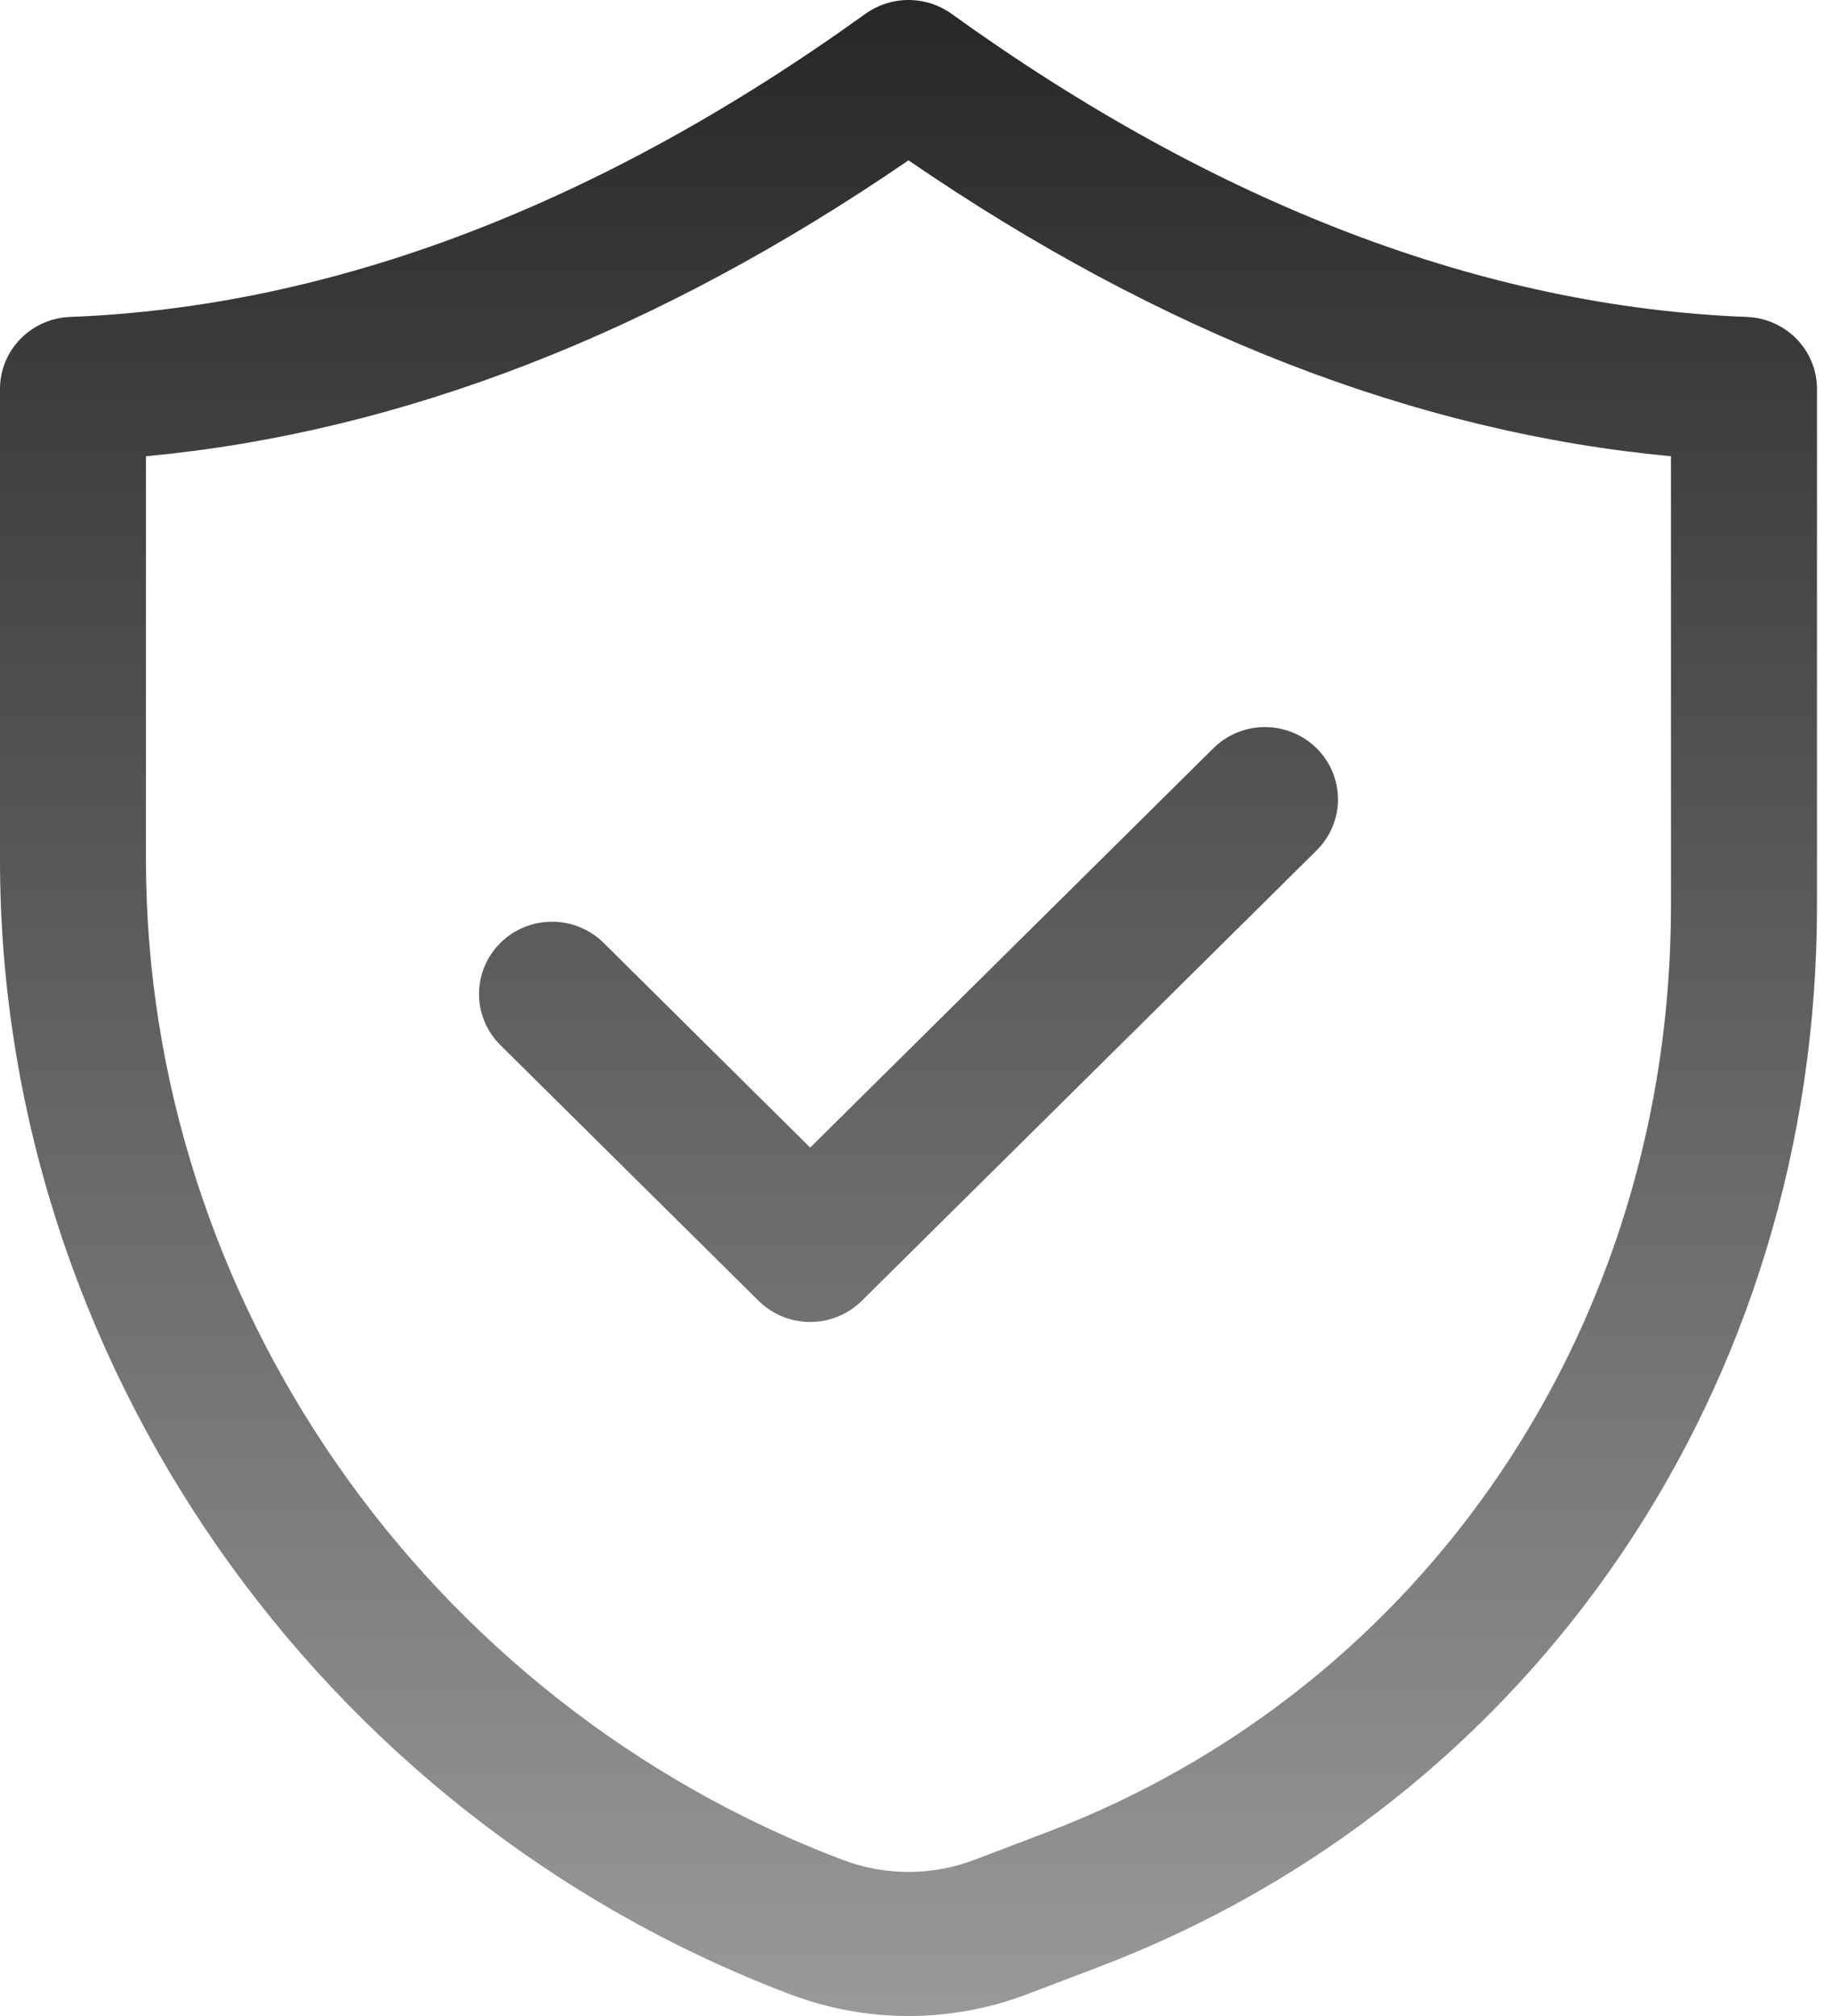
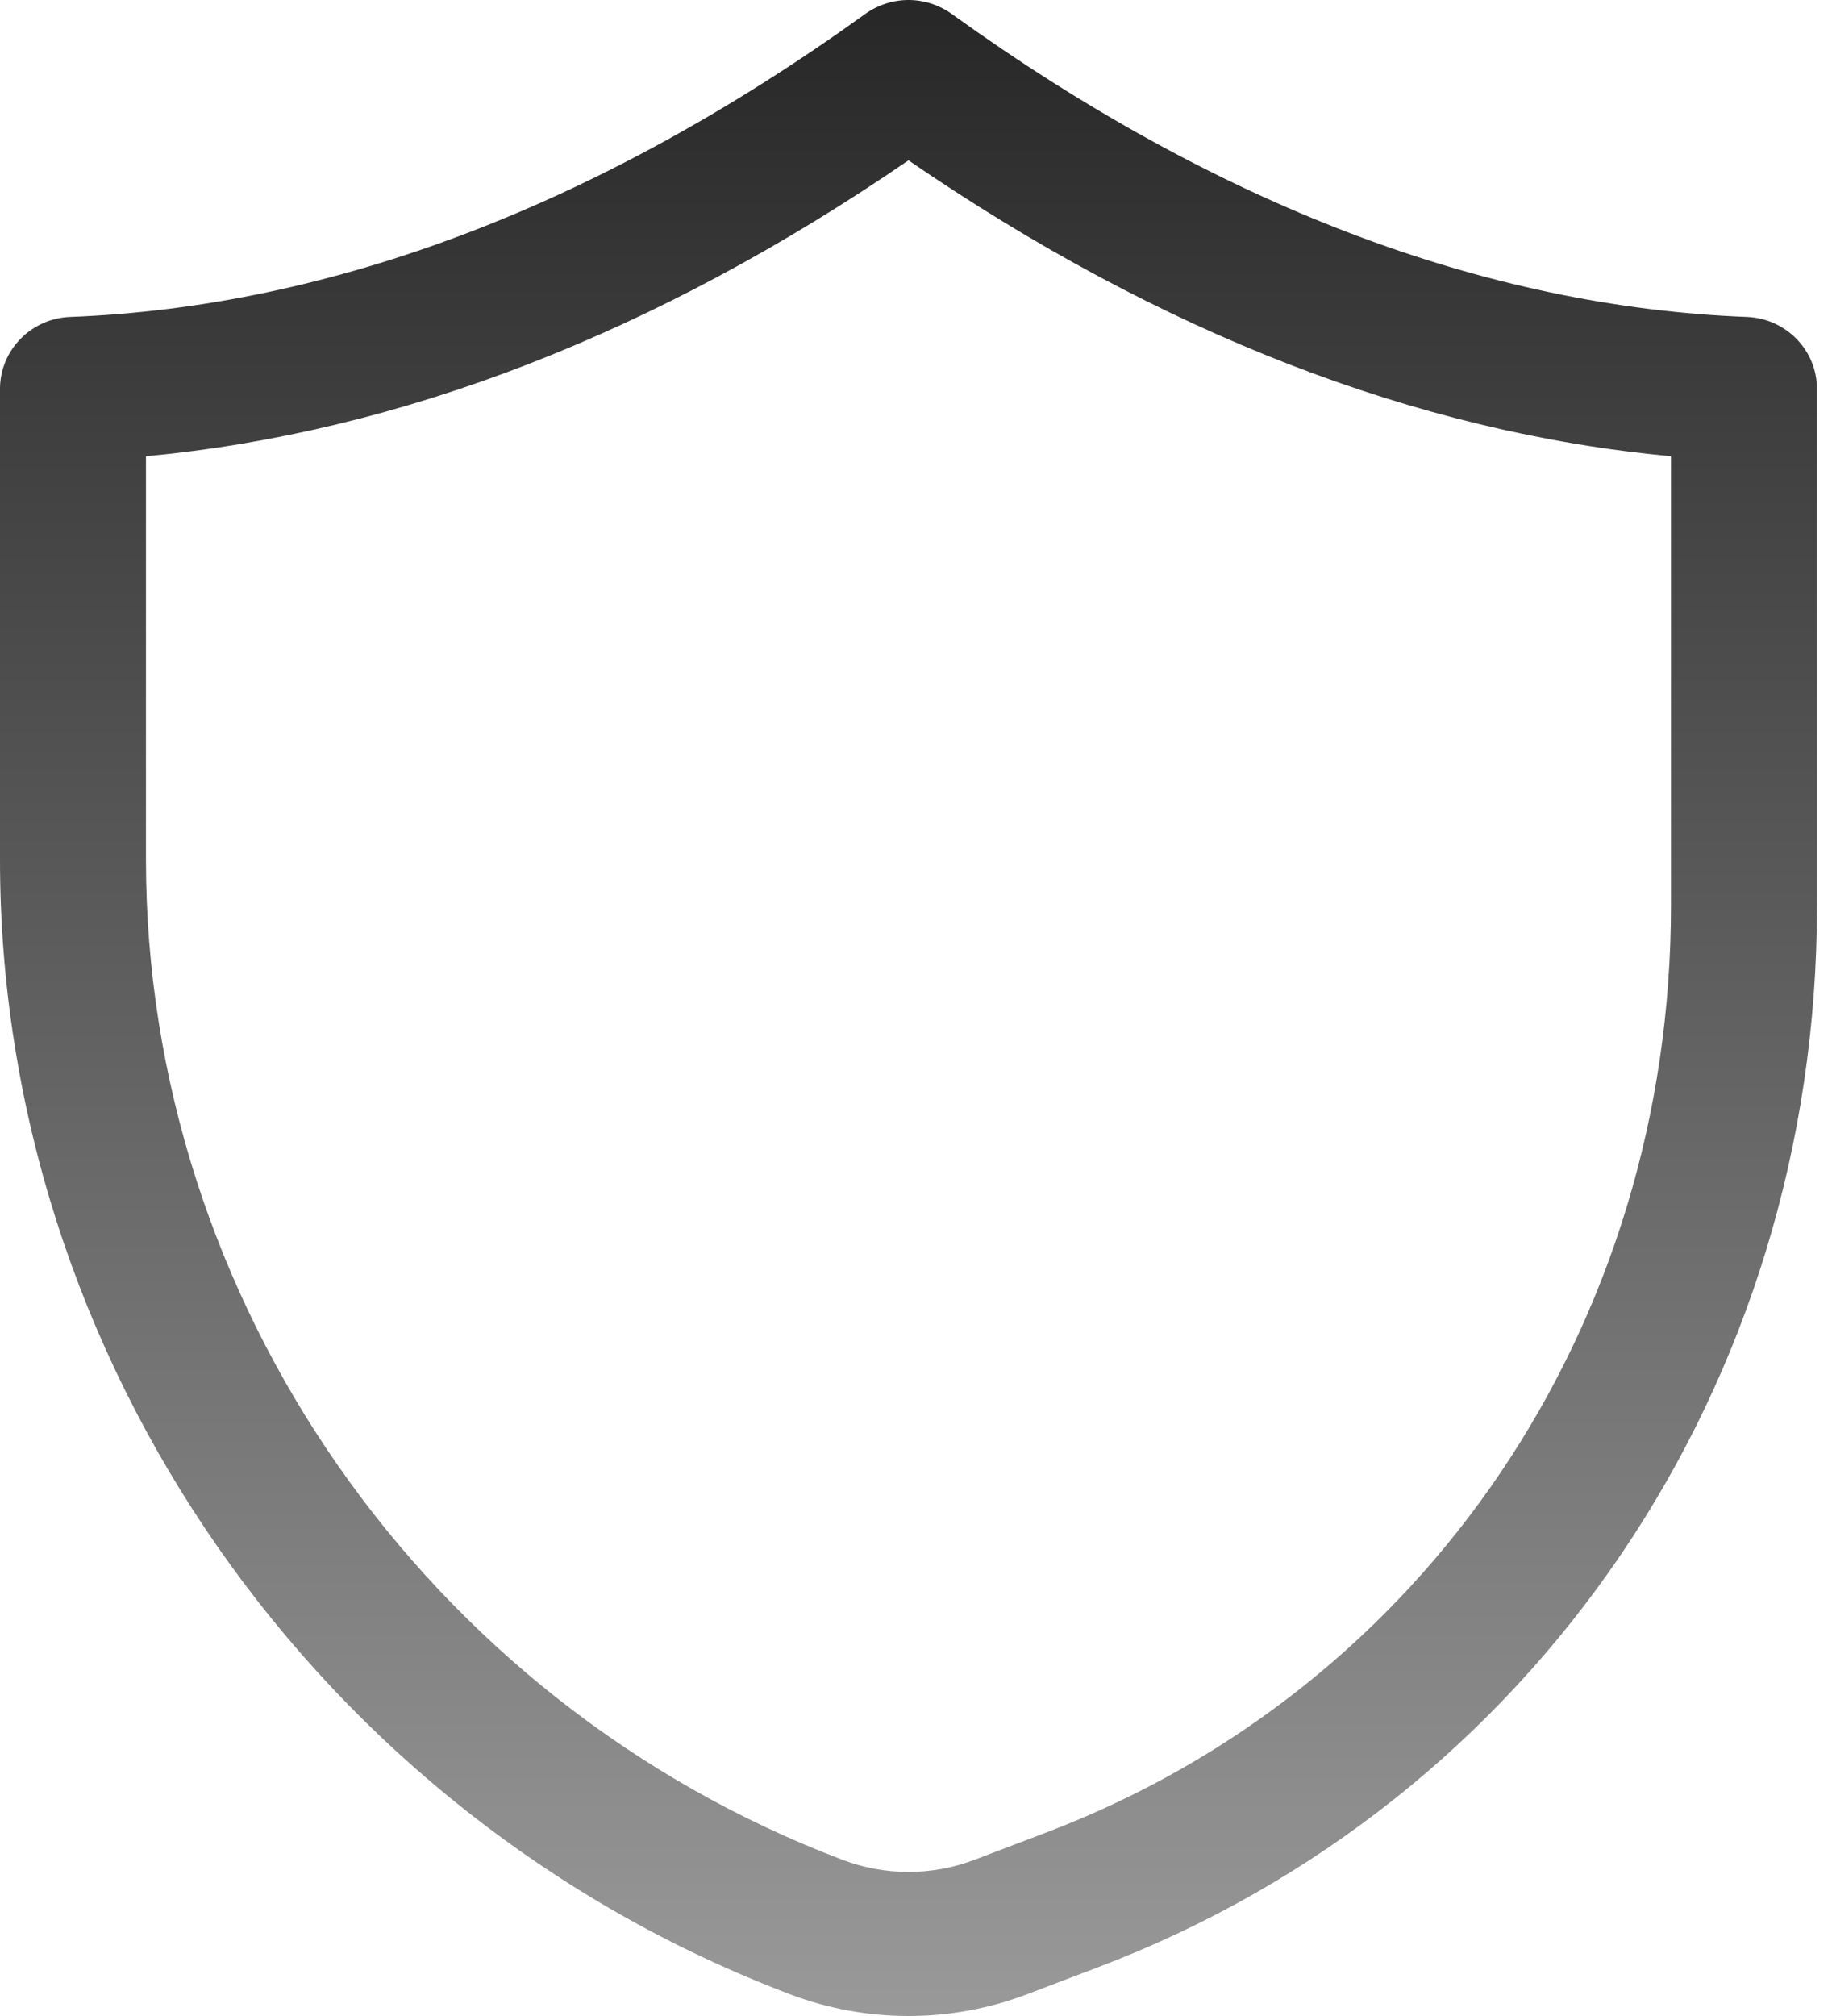
<svg xmlns="http://www.w3.org/2000/svg" width="60" height="66" viewBox="0 0 60 66" fill="none">
  <path d="M6.92853e-07 12.73V28.145C-0.002 44.491 10.394 59.42 25.876 65.289C28.373 66.237 31.138 66.237 33.635 65.289L35.954 64.407C50.264 58.981 59.511 45.339 59.508 29.649V12.73C59.508 12.122 59.269 11.537 58.841 11.098C58.413 10.659 57.83 10.4 57.213 10.376C48.617 10.046 39.854 6.708 31.165 0.453C30.755 0.159 30.261 0 29.754 0C29.247 0 28.753 0.159 28.343 0.453C19.652 6.708 10.889 10.046 2.298 10.376C1.68 10.399 1.095 10.658 0.667 11.098C0.239 11.537 -0 12.121 6.92853e-07 12.73ZM4.782 14.937C13.113 14.159 21.495 10.911 29.754 5.249C38.01 10.911 46.396 14.159 54.726 14.937V29.646C54.728 43.369 46.687 55.286 34.237 60.004L31.918 60.886C30.525 61.416 28.983 61.416 27.59 60.886C13.947 55.712 4.78 42.556 4.78 28.147V14.934L4.782 14.937Z" fill="url(#paint0_linear_82_10)" />
-   <path d="M24.844 42.586C25.292 43.029 25.9 43.279 26.534 43.279C27.168 43.279 27.776 43.029 28.224 42.586L43.09 27.871C43.318 27.653 43.5 27.392 43.626 27.103C43.751 26.815 43.817 26.504 43.82 26.19C43.822 25.876 43.762 25.564 43.642 25.273C43.522 24.983 43.344 24.718 43.12 24.496C42.895 24.274 42.628 24.098 42.335 23.98C42.041 23.86 41.726 23.801 41.409 23.803C41.092 23.806 40.778 23.871 40.486 23.995C40.195 24.119 39.931 24.3 39.71 24.526L26.534 37.57L19.77 30.869C19.548 30.649 19.285 30.475 18.995 30.356C18.705 30.237 18.394 30.175 18.08 30.175C17.766 30.175 17.455 30.236 17.165 30.355C16.875 30.474 16.611 30.648 16.389 30.868C16.167 31.088 15.991 31.348 15.871 31.636C15.751 31.923 15.689 32.23 15.688 32.541C15.688 32.852 15.75 33.16 15.87 33.447C15.99 33.734 16.166 33.995 16.388 34.215L24.844 42.586Z" fill="url(#paint1_linear_82_10)" />
  <defs>
    <linearGradient id="paint0_linear_82_10" x1="29.754" y1="0" x2="29.754" y2="66" gradientUnits="userSpaceOnUse">
      <stop stop-color="#272727" />
      <stop offset="1" stop-color="#999999" />
    </linearGradient>
    <linearGradient id="paint1_linear_82_10" x1="29.754" y1="0" x2="29.754" y2="66" gradientUnits="userSpaceOnUse">
      <stop stop-color="#272727" />
      <stop offset="1" stop-color="#999999" />
    </linearGradient>
  </defs>
</svg>